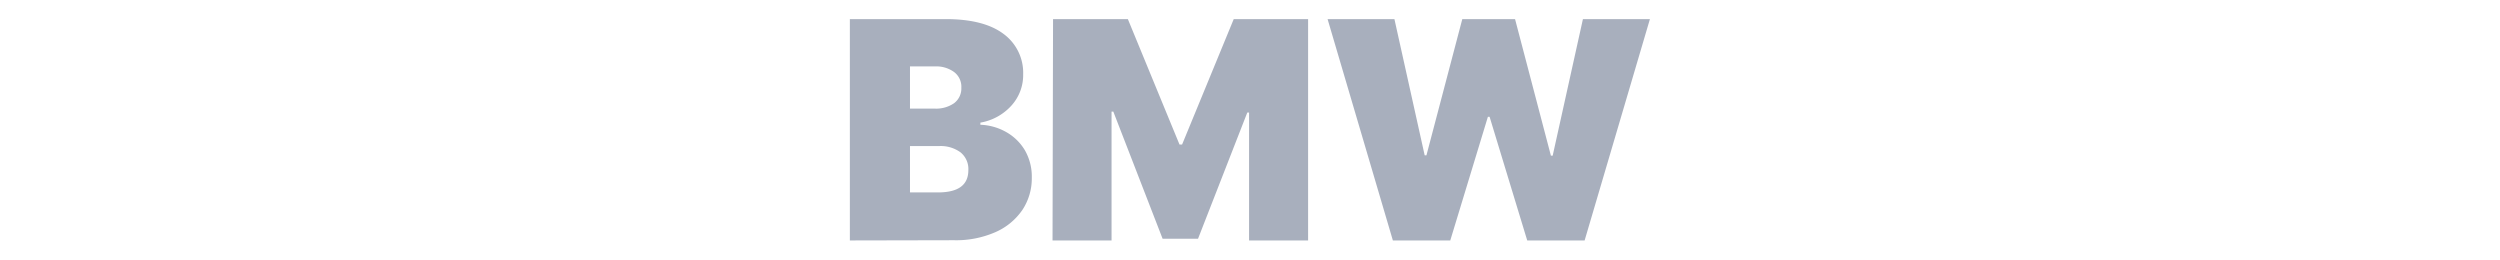
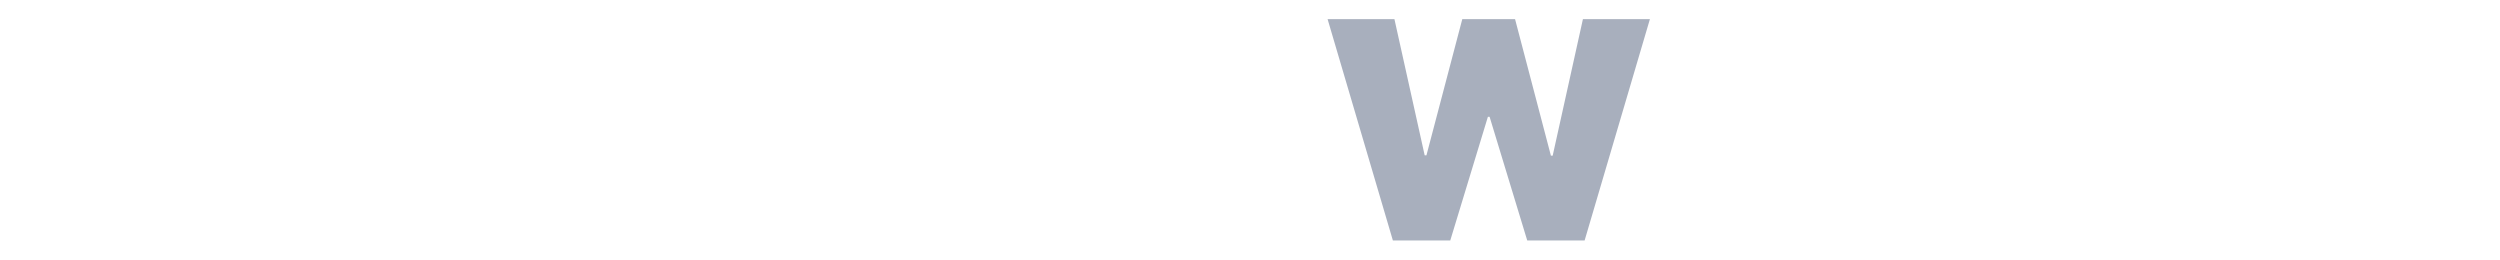
<svg xmlns="http://www.w3.org/2000/svg" id="Layer_1" data-name="Layer 1" viewBox="0 0 338.85 35.18">
-   <path d="M115.19,32.59v-30h13q5.15,0,7.82,2a6.53,6.53,0,0,1,2.67,5.47,6.15,6.15,0,0,1-1.6,4.26,7.32,7.32,0,0,1-4.2,2.3v.29a7.63,7.63,0,0,1,3.52,1,6.86,6.86,0,0,1,2.52,2.47,7.16,7.16,0,0,1,.93,3.7,7.74,7.74,0,0,1-1.28,4.38,8.6,8.6,0,0,1-3.64,3,13.26,13.26,0,0,1-5.62,1.1Zm8.15-17.87h3.34A4.28,4.28,0,0,0,129.3,14a2.5,2.5,0,0,0,1-2.12,2.49,2.49,0,0,0-1-2.13A4.09,4.09,0,0,0,126.8,9h-3.46Zm0,11.36h3.81q4.09,0,4.1-3a2.91,2.91,0,0,0-1.06-2.43,4.54,4.54,0,0,0-2.93-.85h-3.92Z" fill="#a8afbd" />
-   <path d="M142.73,2.59h10.14l7,17h.35l7-17H177.3v30h-8V15.25h-.24l-6.68,17.11h-4.8l-6.68-17.23h-.24V32.59h-8Z" fill="#a8afbd" />
  <path d="M188.79,32.59l-8.85-30H189l4.1,18.46h.24l4.86-18.46h7.15l4.86,18.51h.24l4.1-18.51h9.08l-8.85,30H207l-5.1-16.76h-.23l-5.1,16.76Z" fill="#a8afbd" />
</svg>